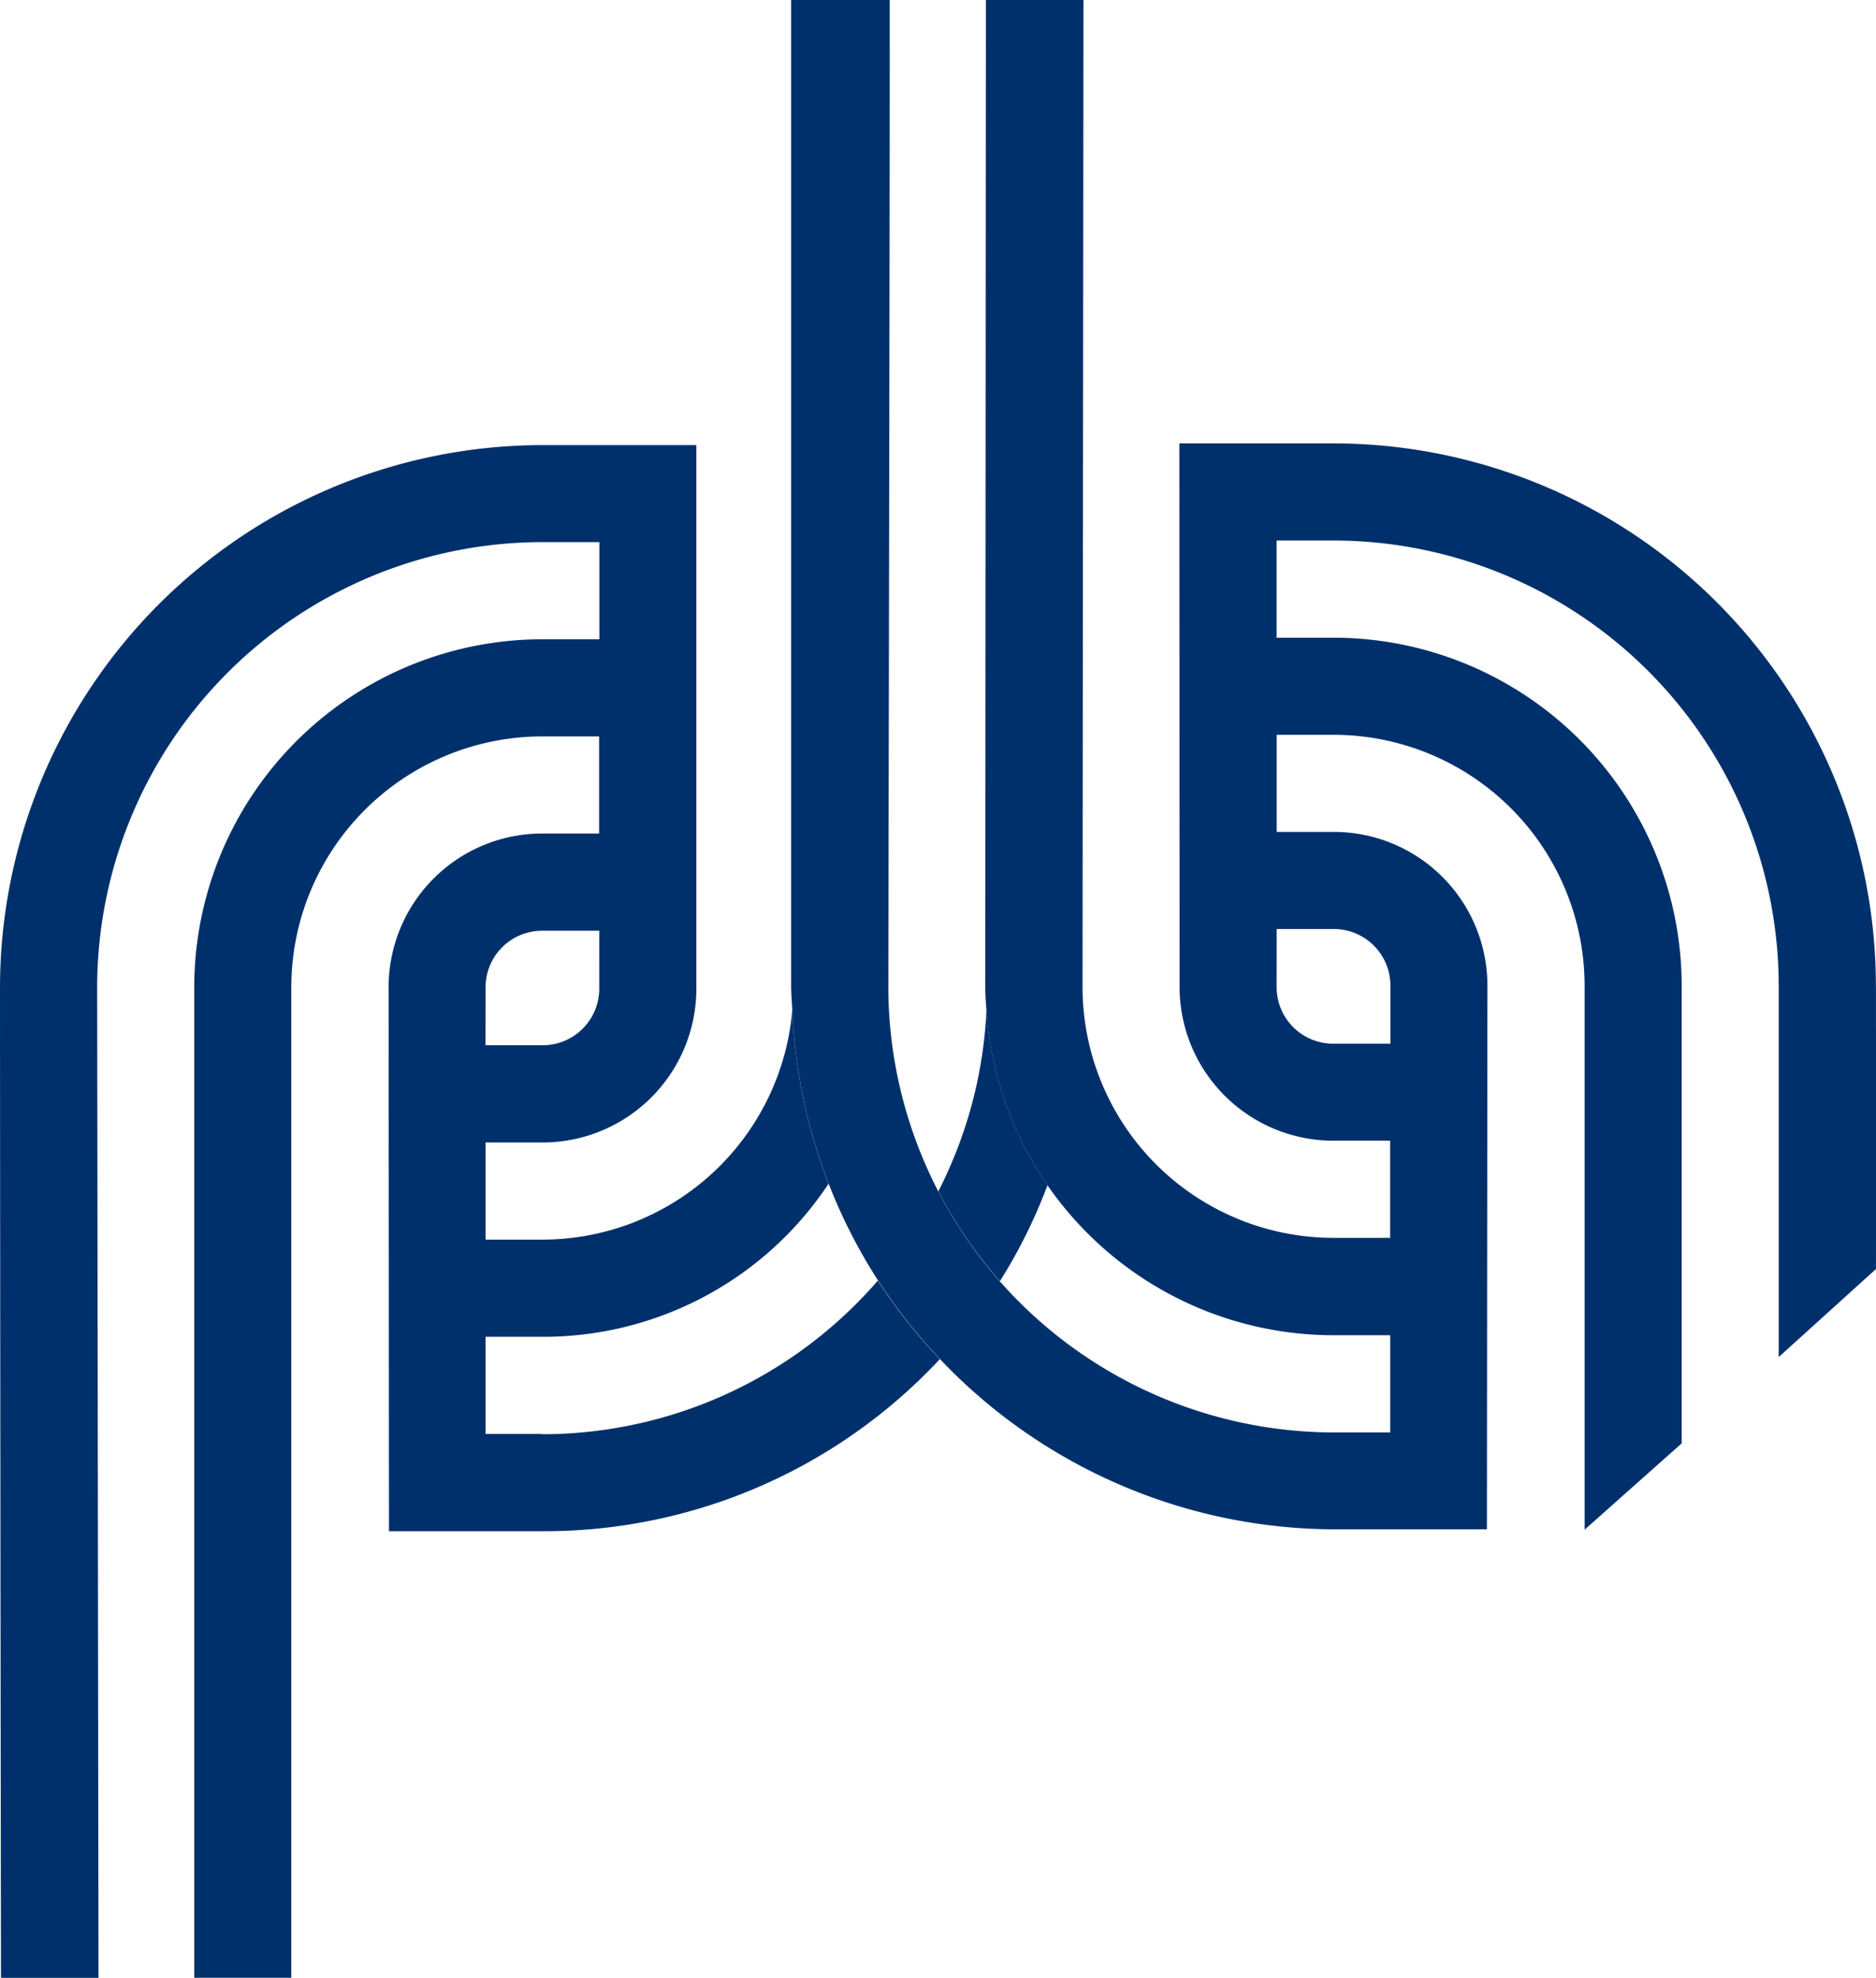
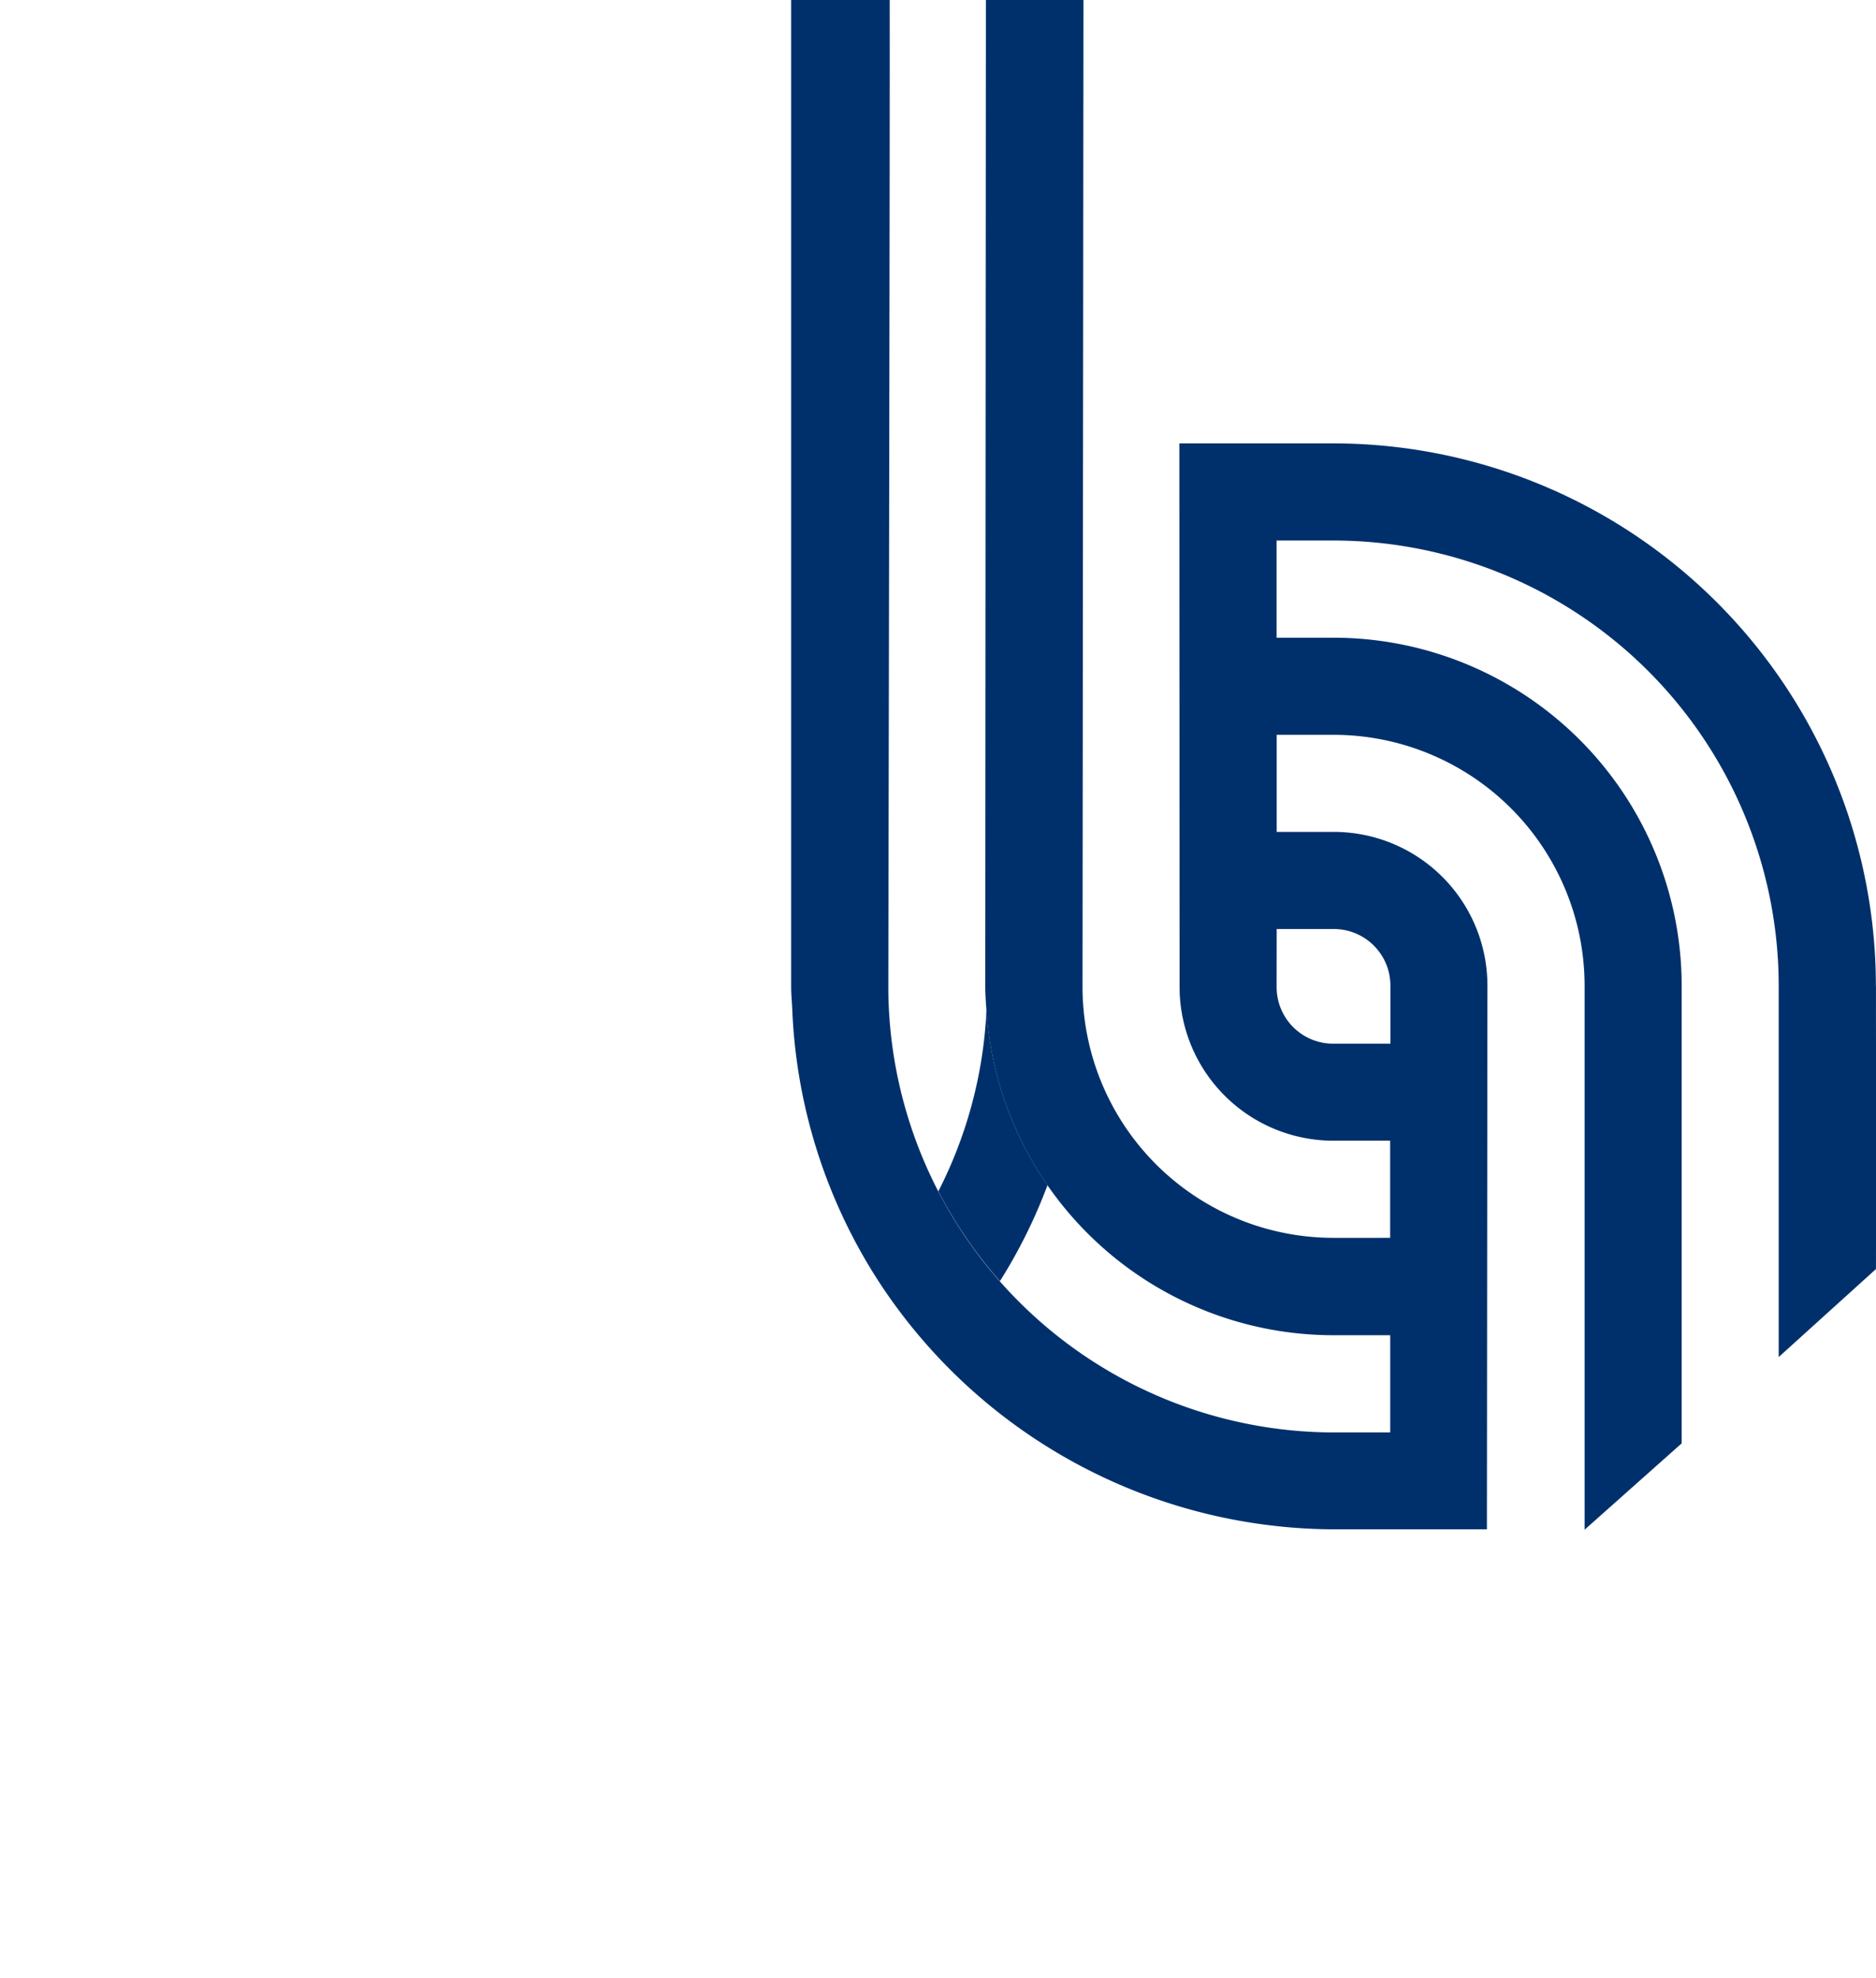
<svg xmlns="http://www.w3.org/2000/svg" width="52.501" height="55.353" viewBox="0 0 52.501 55.353">
  <defs>
    <clipPath id="clip-path">
      <rect id="Rectangle_4664" data-name="Rectangle 4664" width="52.501" height="55.353" fill="none" />
    </clipPath>
  </defs>
  <g id="Group_28883" data-name="Group 28883" transform="translate(-1850 -195)">
    <g id="Group_28882" data-name="Group 28882" transform="translate(1850 195)">
      <g id="Group_28881" data-name="Group 28881" transform="translate(0 0)" clip-path="url(#clip-path)">
-         <path id="Path_140189" data-name="Path 140189" d="M13.589,30.177a1.582,1.582,0,0,1,1.582-1.582h1.6V30.22A1.585,1.585,0,0,1,15.186,31.8h-1.6Zm1.581,12.5H13.589V39.959h1.584a9.573,9.573,0,0,0,8.015-4.283,15.125,15.125,0,0,1-1.015-4.856,7.021,7.021,0,0,1-7,6.419H13.589V34.521h1.593a4.305,4.305,0,0,0,4.306-4.3l0-15.217h-4.3A15.192,15.192,0,0,0,0,30.192C0,34.071.017,51.064.028,57.9l2.729,0c-.012-8.557-.038-27.711-.038-27.711a12.47,12.47,0,0,1,12.469-12.47h1.586l0,2.719H15.183a9.747,9.747,0,0,0-9.747,9.748l0,27.711,2.716,0V30.182a7.025,7.025,0,0,1,7.027-7.025h1.588v2.717H15.176a4.3,4.3,0,0,0-4.3,4.3L10.886,45.4h4.279A15.125,15.125,0,0,0,26.3,40.586a15.181,15.181,0,0,1-1.733-2.2,12.428,12.428,0,0,1-9.4,4.3" transform="translate(0 -2.547)" fill="#00306b" />
        <path id="Path_140190" data-name="Path 140190" d="M32.978,34.039A12.392,12.392,0,0,1,31.63,39.12a12.455,12.455,0,0,0,1.724,2.513,14.629,14.629,0,0,0,1.331-2.686,9.7,9.7,0,0,1-1.707-4.908" transform="translate(-5.37 -5.779)" fill="#00306b" />
        <path id="Path_140191" data-name="Path 140191" d="M40.256,26h1.6a1.583,1.583,0,0,1,1.582,1.583v1.626h-1.6a1.583,1.583,0,0,1-1.584-1.582Zm16.769,1.6A15.191,15.191,0,0,0,41.832,12.409h-4.3l.006,15.215a4.306,4.306,0,0,0,4.3,4.3h1.593v2.719H41.848a7.025,7.025,0,0,1-7.026-7.025L34.848,0H32.118L32.1,27.618c0,.218.018.429.032.643a9.736,9.736,0,0,0,9.717,9.107h1.584v2.721l-1.578,0A12.488,12.488,0,0,1,29.387,27.657c.046-25.1.039-25.1.039-27.657H26.668V27.613c0,.223.023.439.032.659a15.125,15.125,0,0,0,2.4,7.564A15.265,15.265,0,0,0,41.86,42.8h4.279l.014-15.218a4.3,4.3,0,0,0-4.3-4.3H40.256V20.565h1.59a7.027,7.027,0,0,1,7.027,7.025l0,15.221,2.717-2.417v-12.8a9.748,9.748,0,0,0-9.749-9.747H40.254l0-2.72h1.585A12.47,12.47,0,0,1,54.305,27.6s0,1.82,0,10.379l2.722-2.463c.011-6.834,0-4.034,0-7.915" transform="translate(-4.527 0)" fill="#00306b" />
      </g>
    </g>
  </g>
</svg>